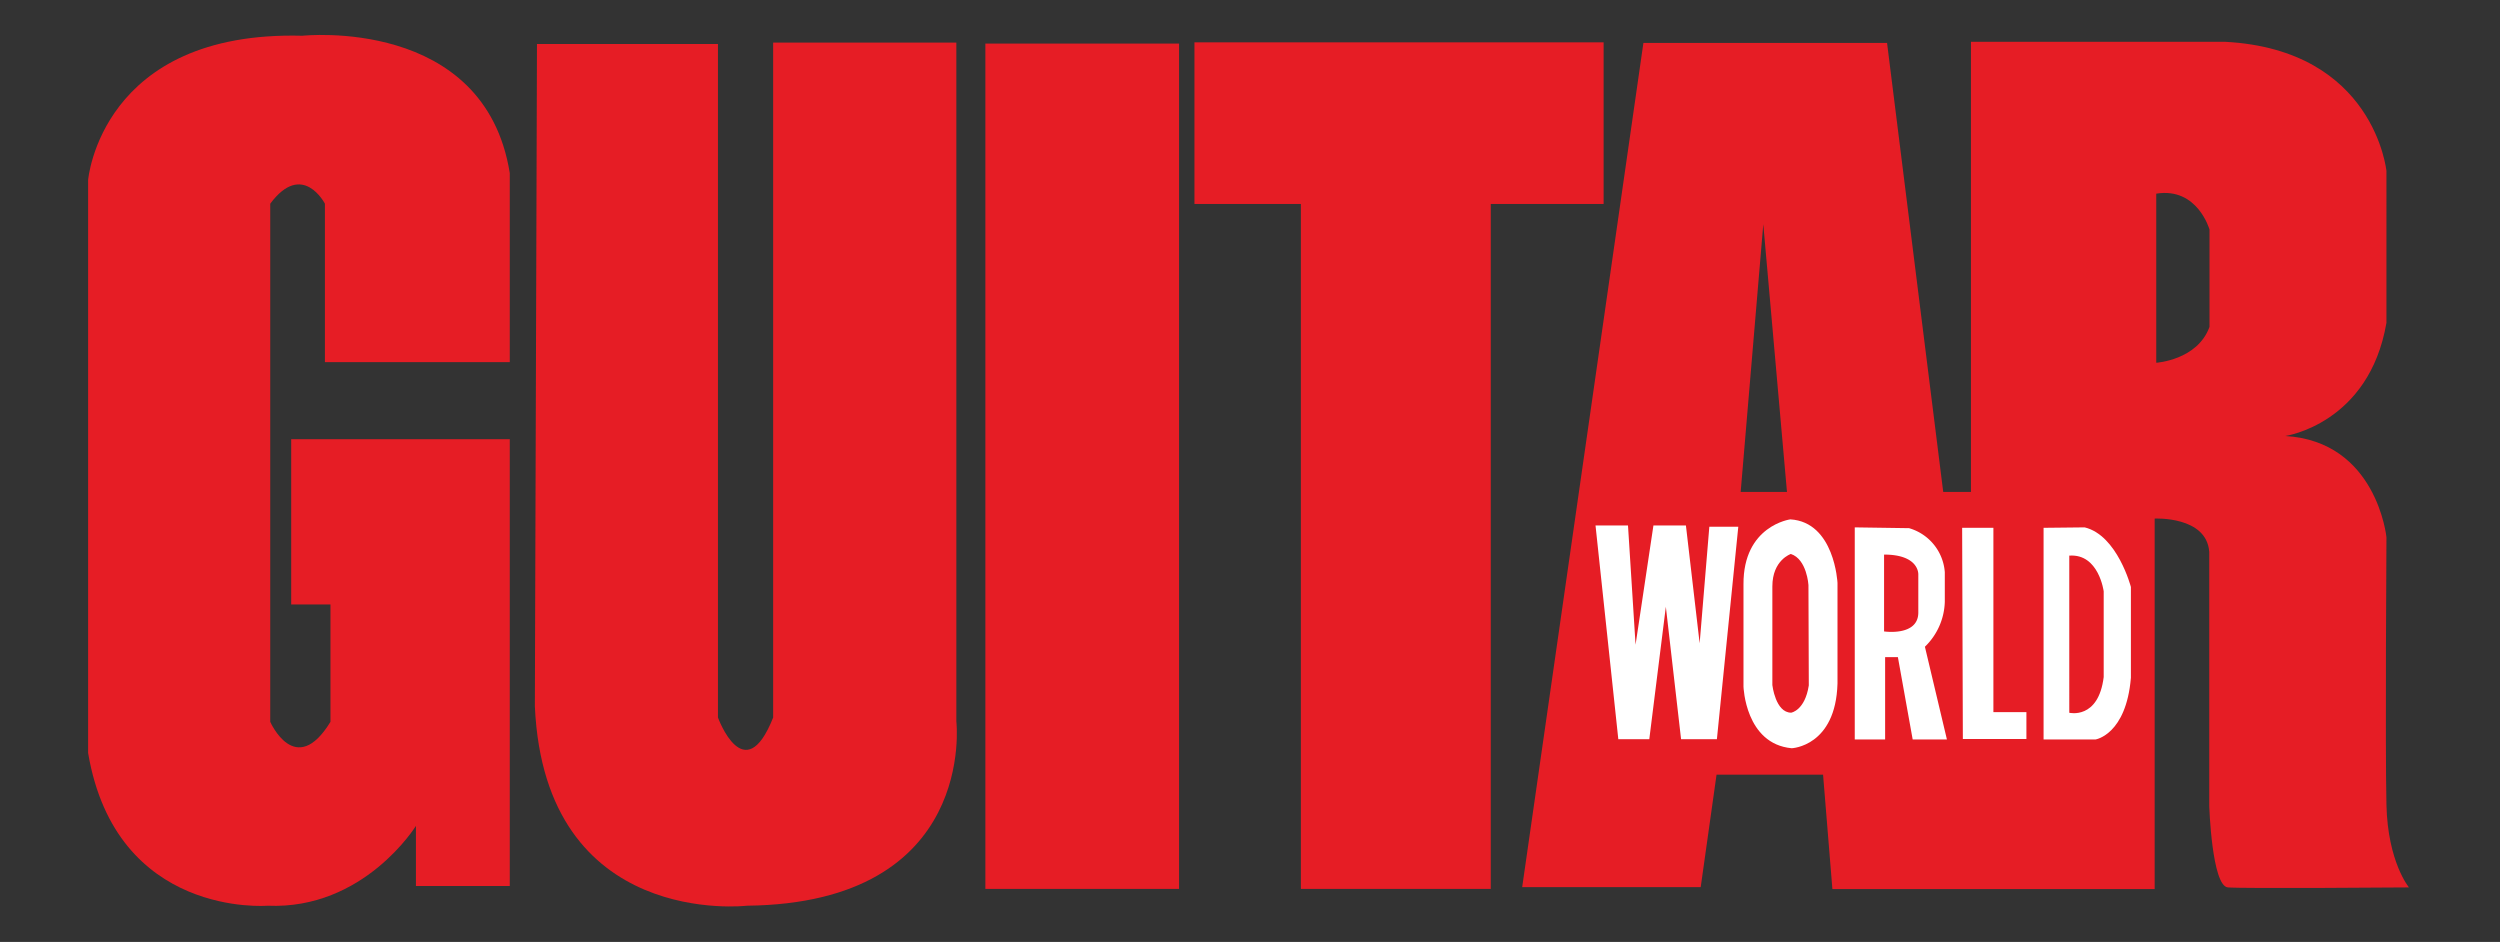
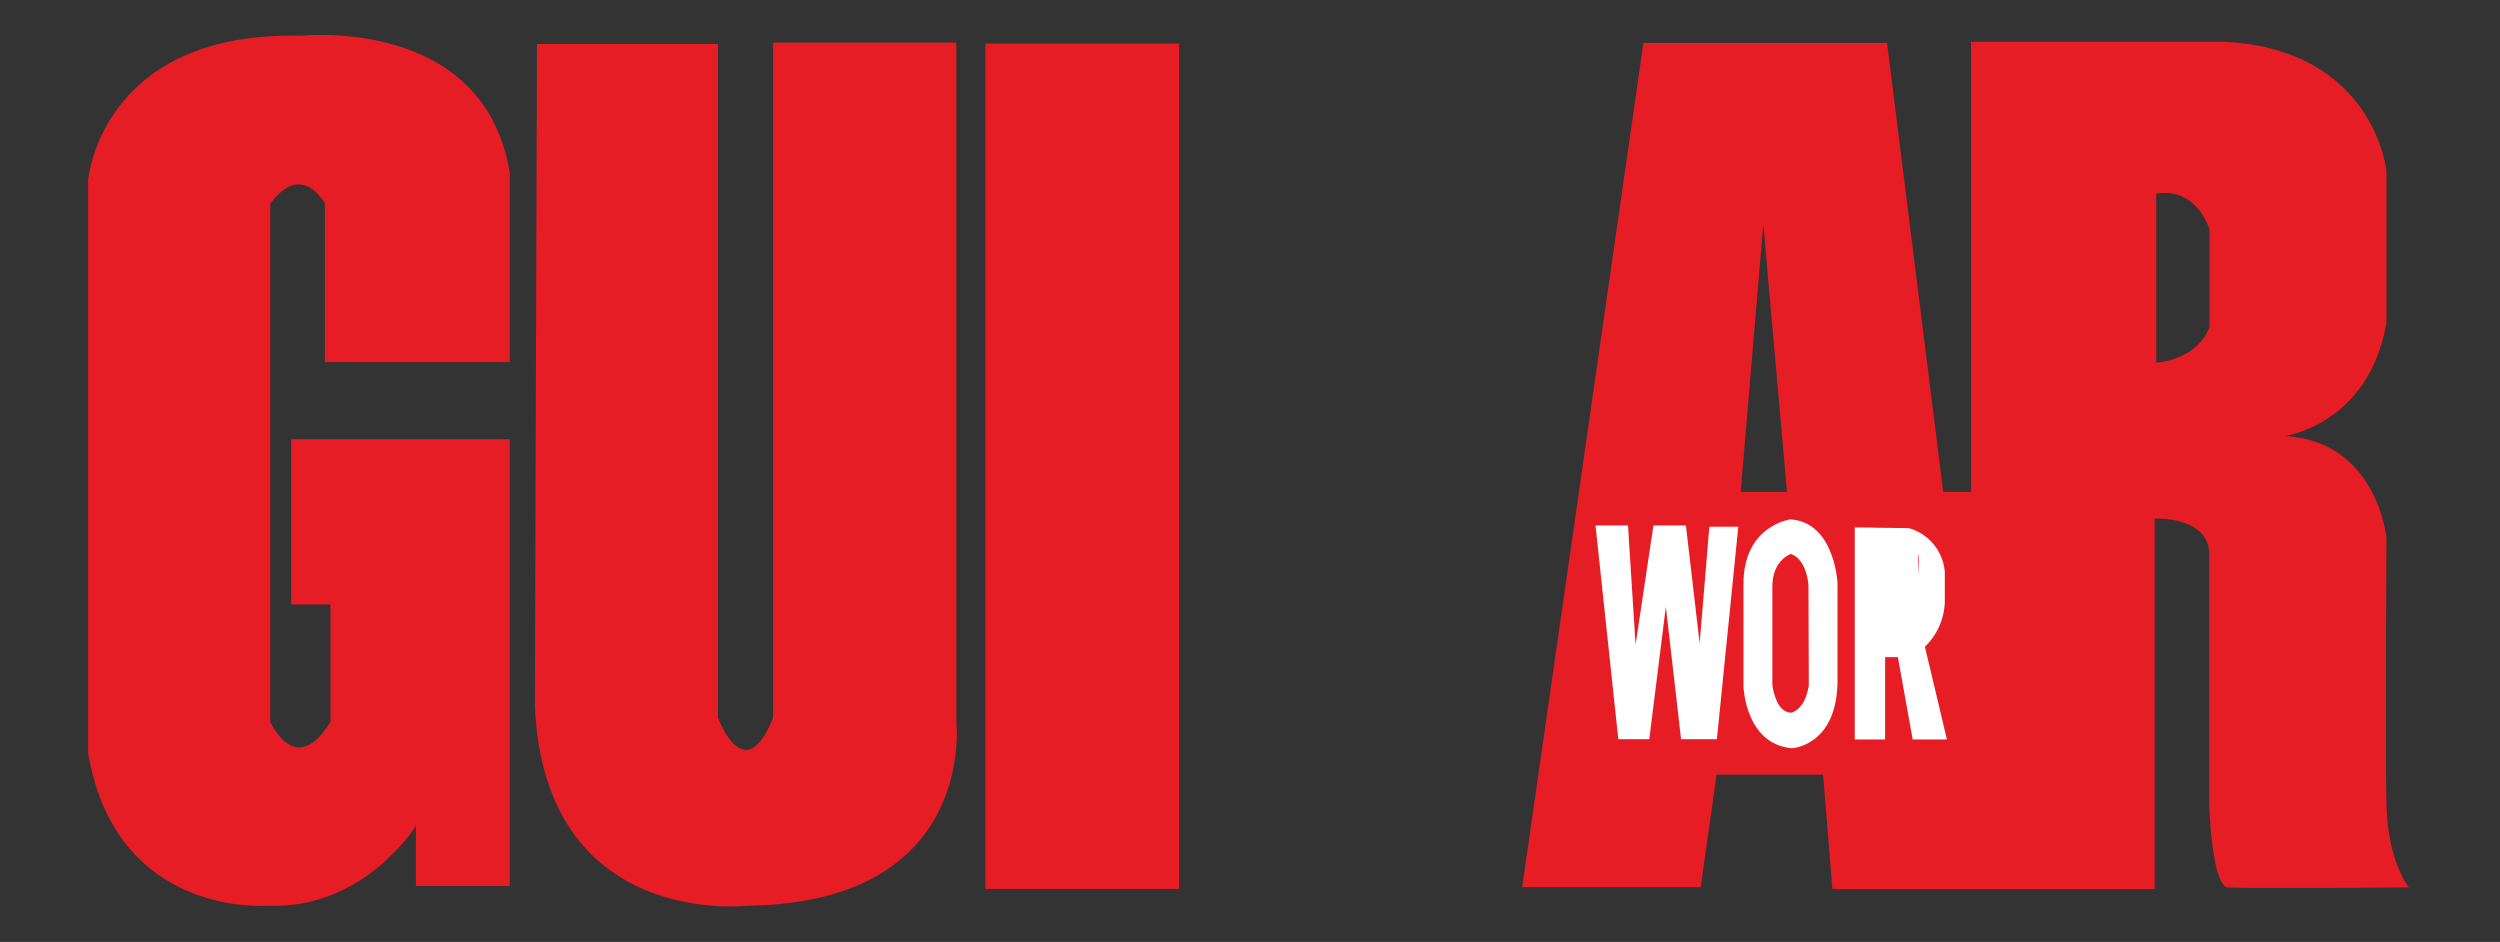
<svg xmlns="http://www.w3.org/2000/svg" id="Layer_1" data-name="Layer 1" viewBox="0 0 284 107">
  <rect x="0" y="0" width="284" height="107" fill="#333333" stroke="none" />
  <defs>
    <style>.cls-1{fill:#e61d25;}.cls-2{fill:#fff;}</style>
  </defs>
  <title>GWLogo</title>
  <path class="cls-1" d="M33.08,49.89H57.91v50.76H47.25V93.82s-5.89,9.55-16.87,9.07c0,0-17.19,1.43-20.37-17.35V20.45s1.43-17,24.35-16.39c0,0,20.69-2.23,23.55,15.6V41.14h-21v-18s-2.55-4.93-6.21,0V82s2.86,6.52,6.84,0V68.67H33.08V49.89" />
  <path class="cls-1" d="M61,5H81.56V81.51s3,8.27,6.27,0V4.84h20.81v77.1s2.42,20.66-23.8,20.95c0,0-22.94,2.71-24.08-22.66Z" />
  <rect class="cls-1" x="111.94" y="4.95" width="22" height="96.03" />
-   <polygon class="cls-1" points="182.17 4.81 135.69 4.81 135.69 23.17 147.78 23.17 147.78 100.98 169.35 100.98 169.35 23.17 182.17 23.17 182.17 4.81" />
  <path class="cls-1" d="M271.1,91.43c-.15-6.5,0-30.41,0-30.41S270,50.14,259.6,49.53c0,0,9.53-1.36,11.5-12.86V19.43S269.74,5.66,252.8,4.75H223.9V55.88h-3.15l-6.38-51H186.69l-13.77,95.9H193.2L195,88h12.1l1.06,13h36.61V58.91s5.9-.3,6.2,3.78V91.58s.3,9.08,2.12,9.23,20.57,0,20.57,0S271.25,97.94,271.1,91.43ZM197.74,55.88l2.57-30.41L203,55.88ZM251,37.13c-1.36,3.78-6.05,4.08-6.05,4.08V22c4.69-.76,6.05,4.08,6.05,4.08Z" />
  <polygon class="cls-2" points="181.25 59.69 184.94 59.69 185.8 73.24 187.83 59.69 191.52 59.69 193.08 73.08 194.18 59.84 197.47 59.84 195.04 83.97 190.97 83.97 189.24 68.93 187.36 83.97 183.84 83.97 181.25 59.69" />
-   <path class="cls-2" d="M218.67,73.47a7.39,7.39,0,0,0,2.26-5.11V65a5.64,5.64,0,0,0-4.06-5l-6.17-.09V84h3.45V74.65h1.45L217.28,84h3.89Zm-.75-8.18v4.35c-.06,2.67-3.89,2.09-3.89,2.09V63C218.09,63,217.92,65.29,217.92,65.29Z" />
-   <polygon class="cls-2" points="222.9 59.96 226.45 59.96 226.45 80.9 230.2 80.9 230.2 83.95 222.98 83.95 222.9 59.96" />
-   <path class="cls-2" d="M236.82,59.91l-4.67.05V84h5.92s3.46-.55,4-7V66.68S240.54,60.81,236.82,59.91Zm2.16,17c-.6,4.87-3.91,4.06-3.91,4.06V63.12c3.36-.25,3.91,4.06,3.91,4.06Z" />
+   <path class="cls-2" d="M218.67,73.47a7.39,7.39,0,0,0,2.26-5.11V65a5.64,5.64,0,0,0-4.06-5l-6.17-.09V84h3.45V74.65h1.45L217.28,84h3.89Zm-.75-8.18v4.35V63C218.09,63,217.92,65.29,217.92,65.29Z" />
  <path class="cls-2" d="M203.38,59s-5.36.71-5.32,7.39V78s.2,6.51,5.48,7c0,0,5-.2,5.2-7.35V66.22S208.42,59.31,203.38,59Zm2.1,18.86c-.44,2.86-2,3.1-2,3.1-1.79,0-2.14-3.14-2.14-3.14V66.62c0-3,2.1-3.69,2.1-3.69,1.83.6,2,3.53,2,3.53Z" />
</svg>